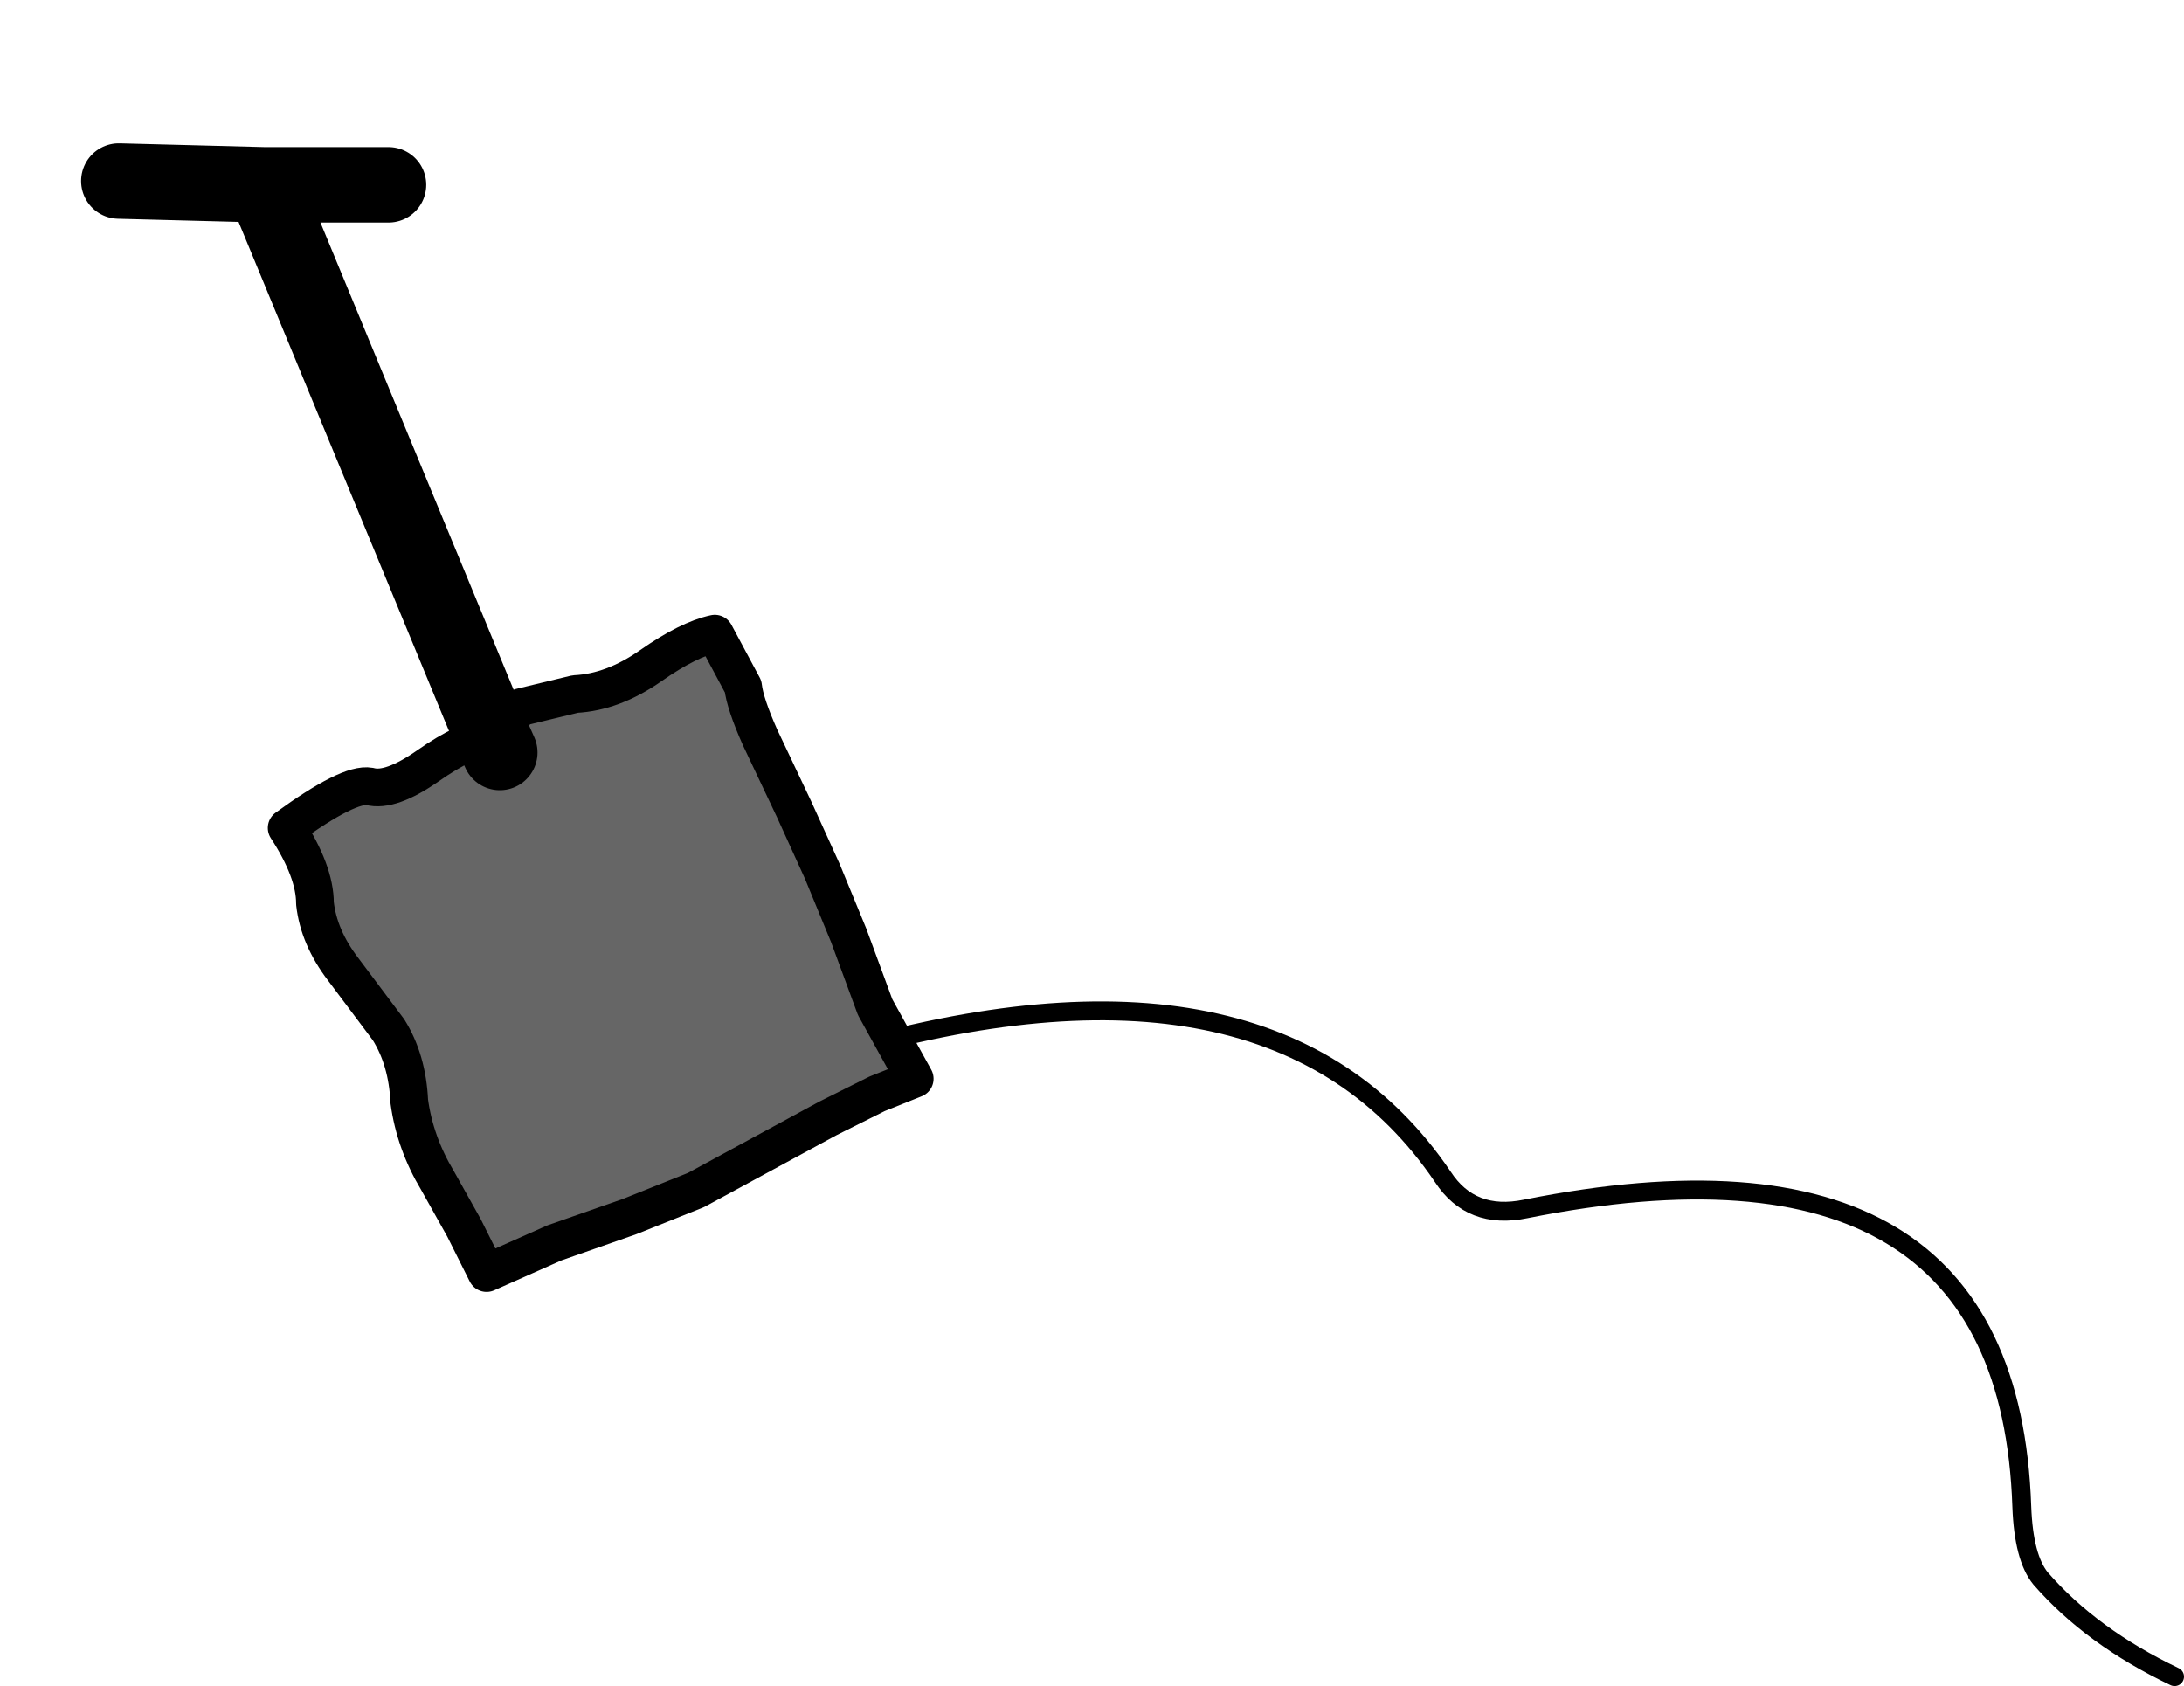
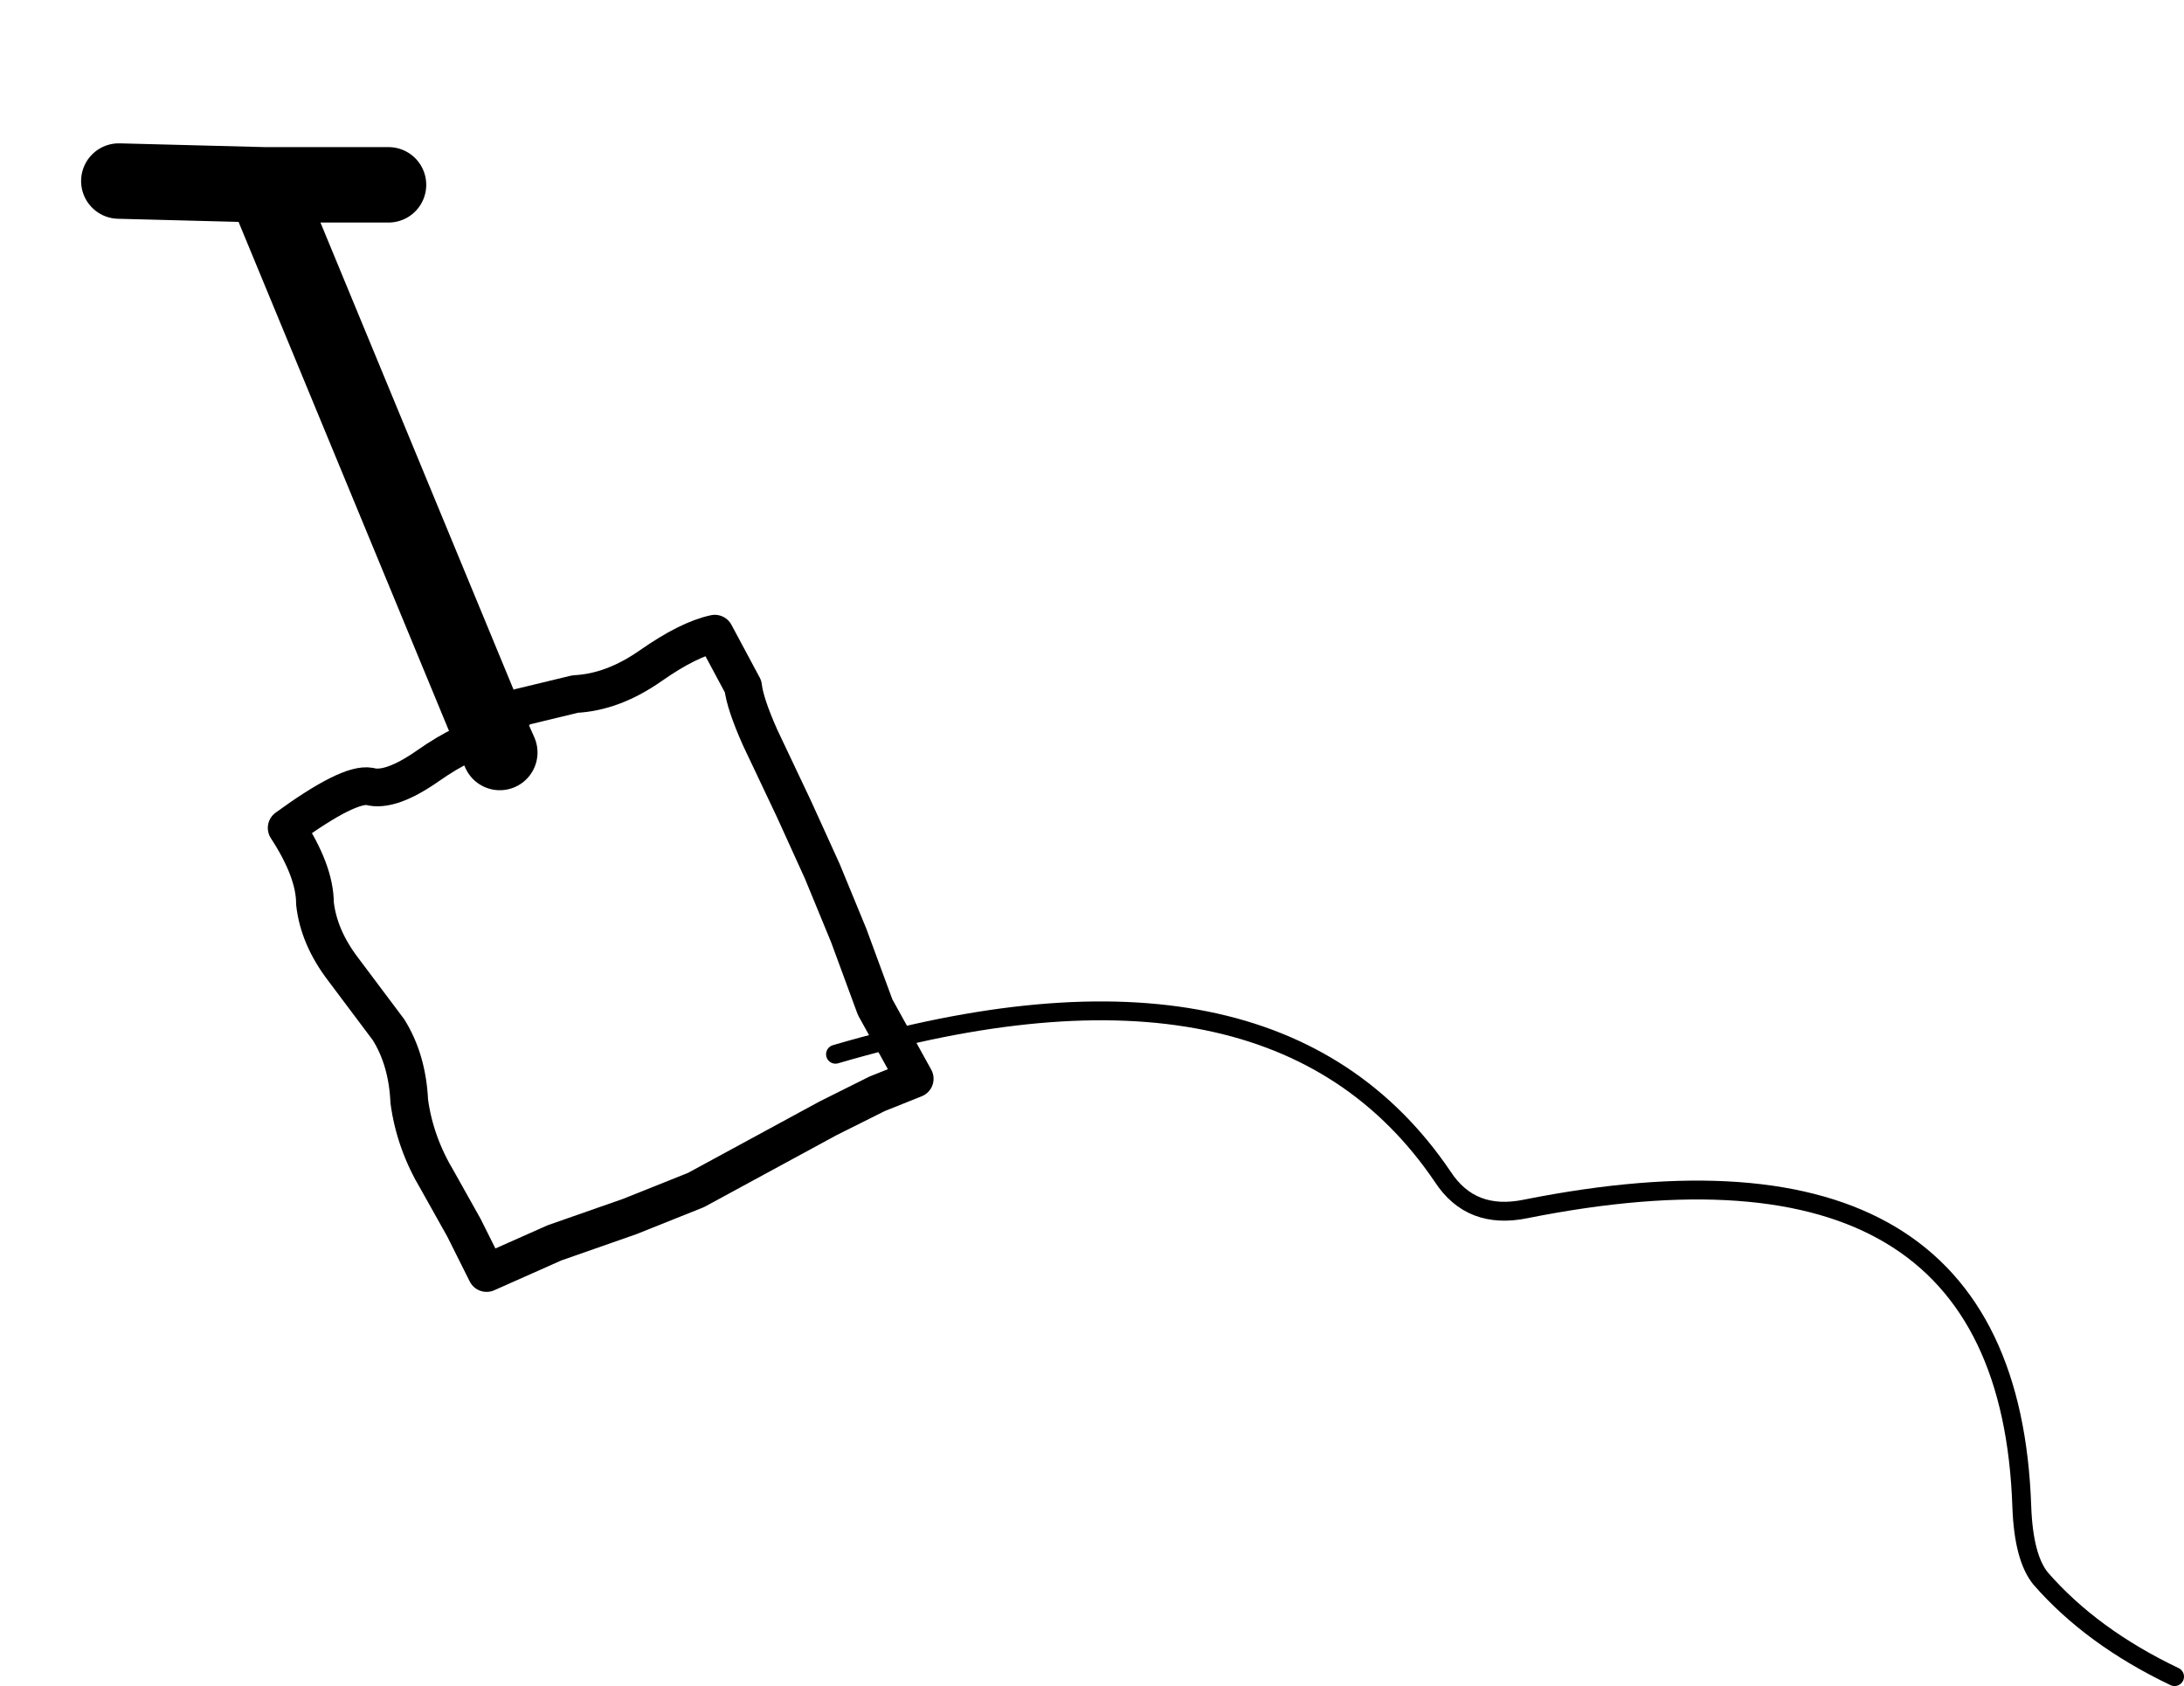
<svg xmlns="http://www.w3.org/2000/svg" height="44.7px" width="57.9px">
  <g transform="matrix(1.0, 0.0, 0.0, 1.0, 9.65, 70.95)">
    <path d="M12.5 -43.0 Q24.1 -46.4 28.6 -39.75 29.35 -38.6 30.8 -38.9 43.6 -41.45 43.95 -31.0 44.0 -29.65 44.45 -29.1 45.8 -27.55 48.0 -26.5" fill="none" stroke="#000000" stroke-linecap="round" stroke-linejoin="round" stroke-width="0.5" />
-     <path d="M9.3 -54.15 L14.6 -42.35 3.25 -37.2 -2.05 -49.0 3.4 -51.45 9.3 -54.15 M3.6 -51.0 L3.4 -51.45 3.6 -51.0" fill="#666666" fill-rule="evenodd" stroke="none" />
    <path d="M3.4 -51.45 L3.6 -51.0 M-6.5 -66.15 L-2.65 -66.05 0.65 -66.05 M-2.65 -66.05 L3.2 -51.9" fill="none" stroke="#000000" stroke-linecap="round" stroke-linejoin="round" stroke-width="2.0" />
    <path d="M1.95 -39.65 L2.65 -38.4 3.25 -37.2 5.05 -38.0 7.05 -38.7 8.8 -39.4 10.55 -40.35 12.3 -41.3 13.6 -41.95 14.6 -42.35 13.55 -44.25 12.85 -46.15 12.15 -47.85 11.4 -49.5 10.5 -51.4 Q10.1 -52.3 10.05 -52.75 L9.3 -54.15 Q8.6 -54.0 7.6 -53.3 6.6 -52.6 5.6 -52.55 L4.15 -52.2 3.4 -51.45 Q2.7 -51.35 1.7 -50.65 0.7 -49.95 0.15 -50.1 -0.4 -50.2 -2.05 -49.0 -1.3 -47.85 -1.3 -47.0 -1.2 -46.1 -0.55 -45.25 L0.65 -43.65 Q1.15 -42.85 1.2 -41.75 1.35 -40.65 1.95 -39.65 Z" fill="none" stroke="#000000" stroke-linecap="round" stroke-linejoin="round" stroke-width="1.0" />
  </g>
</svg>